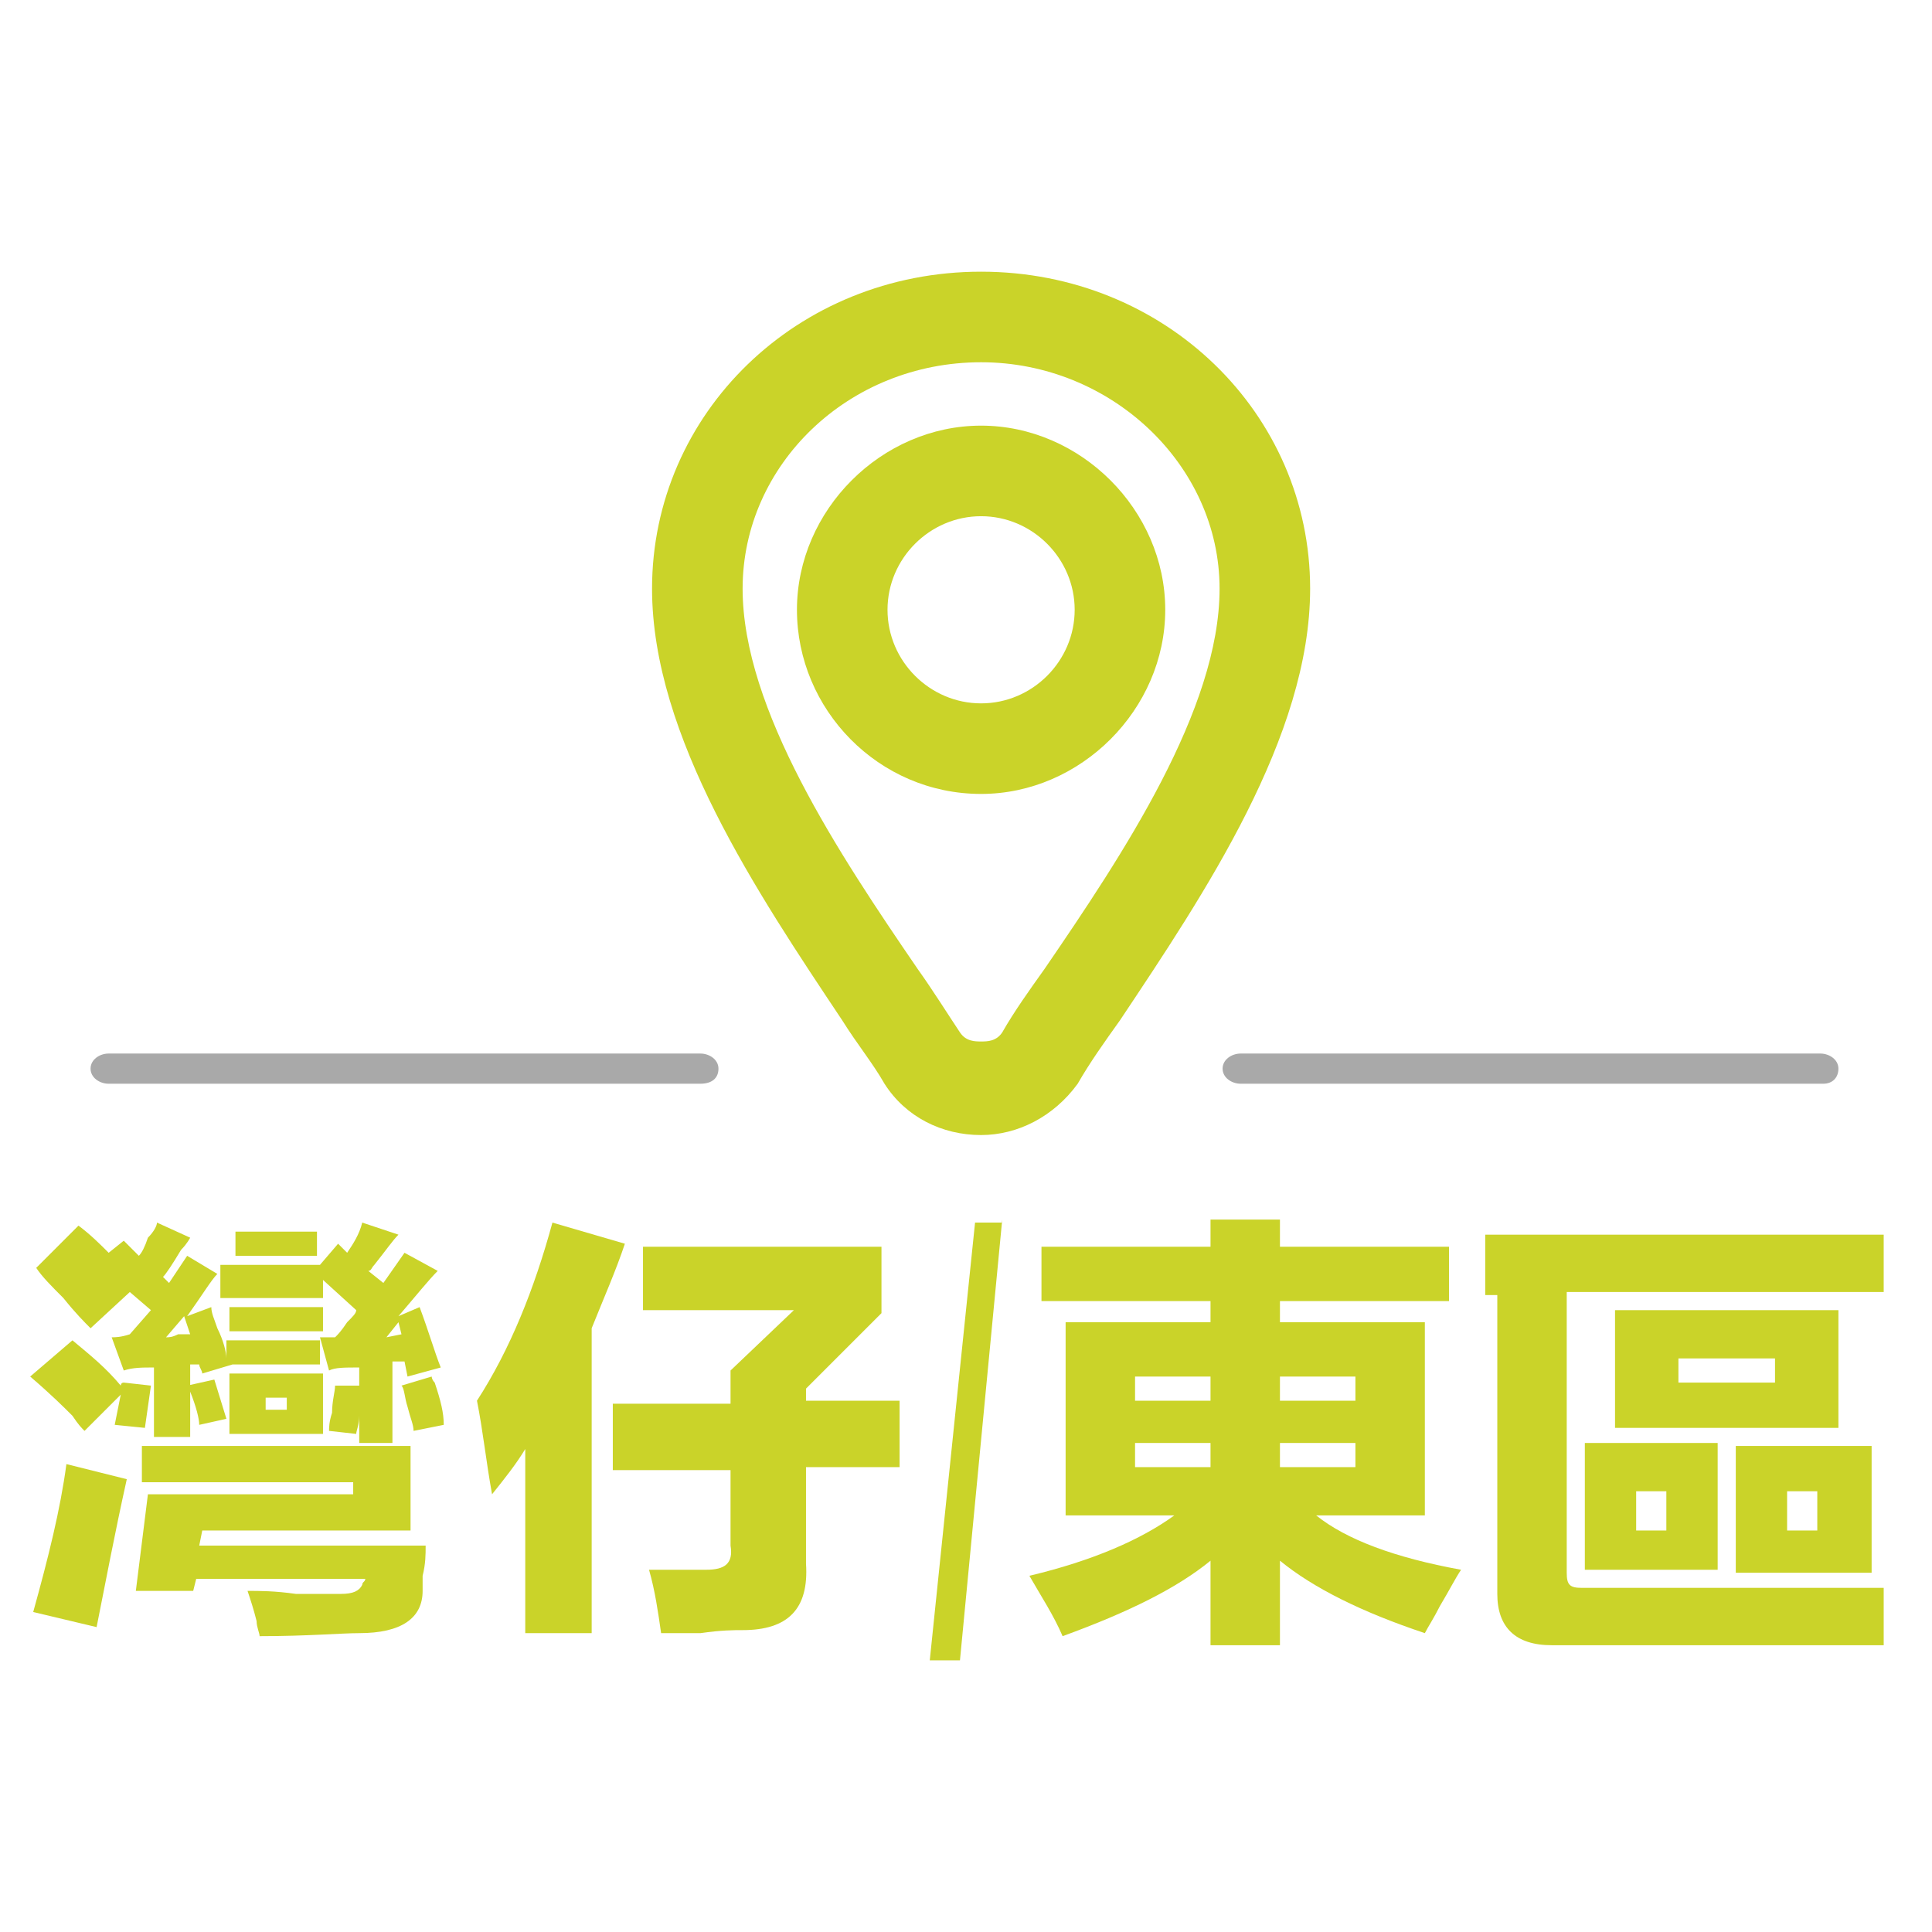
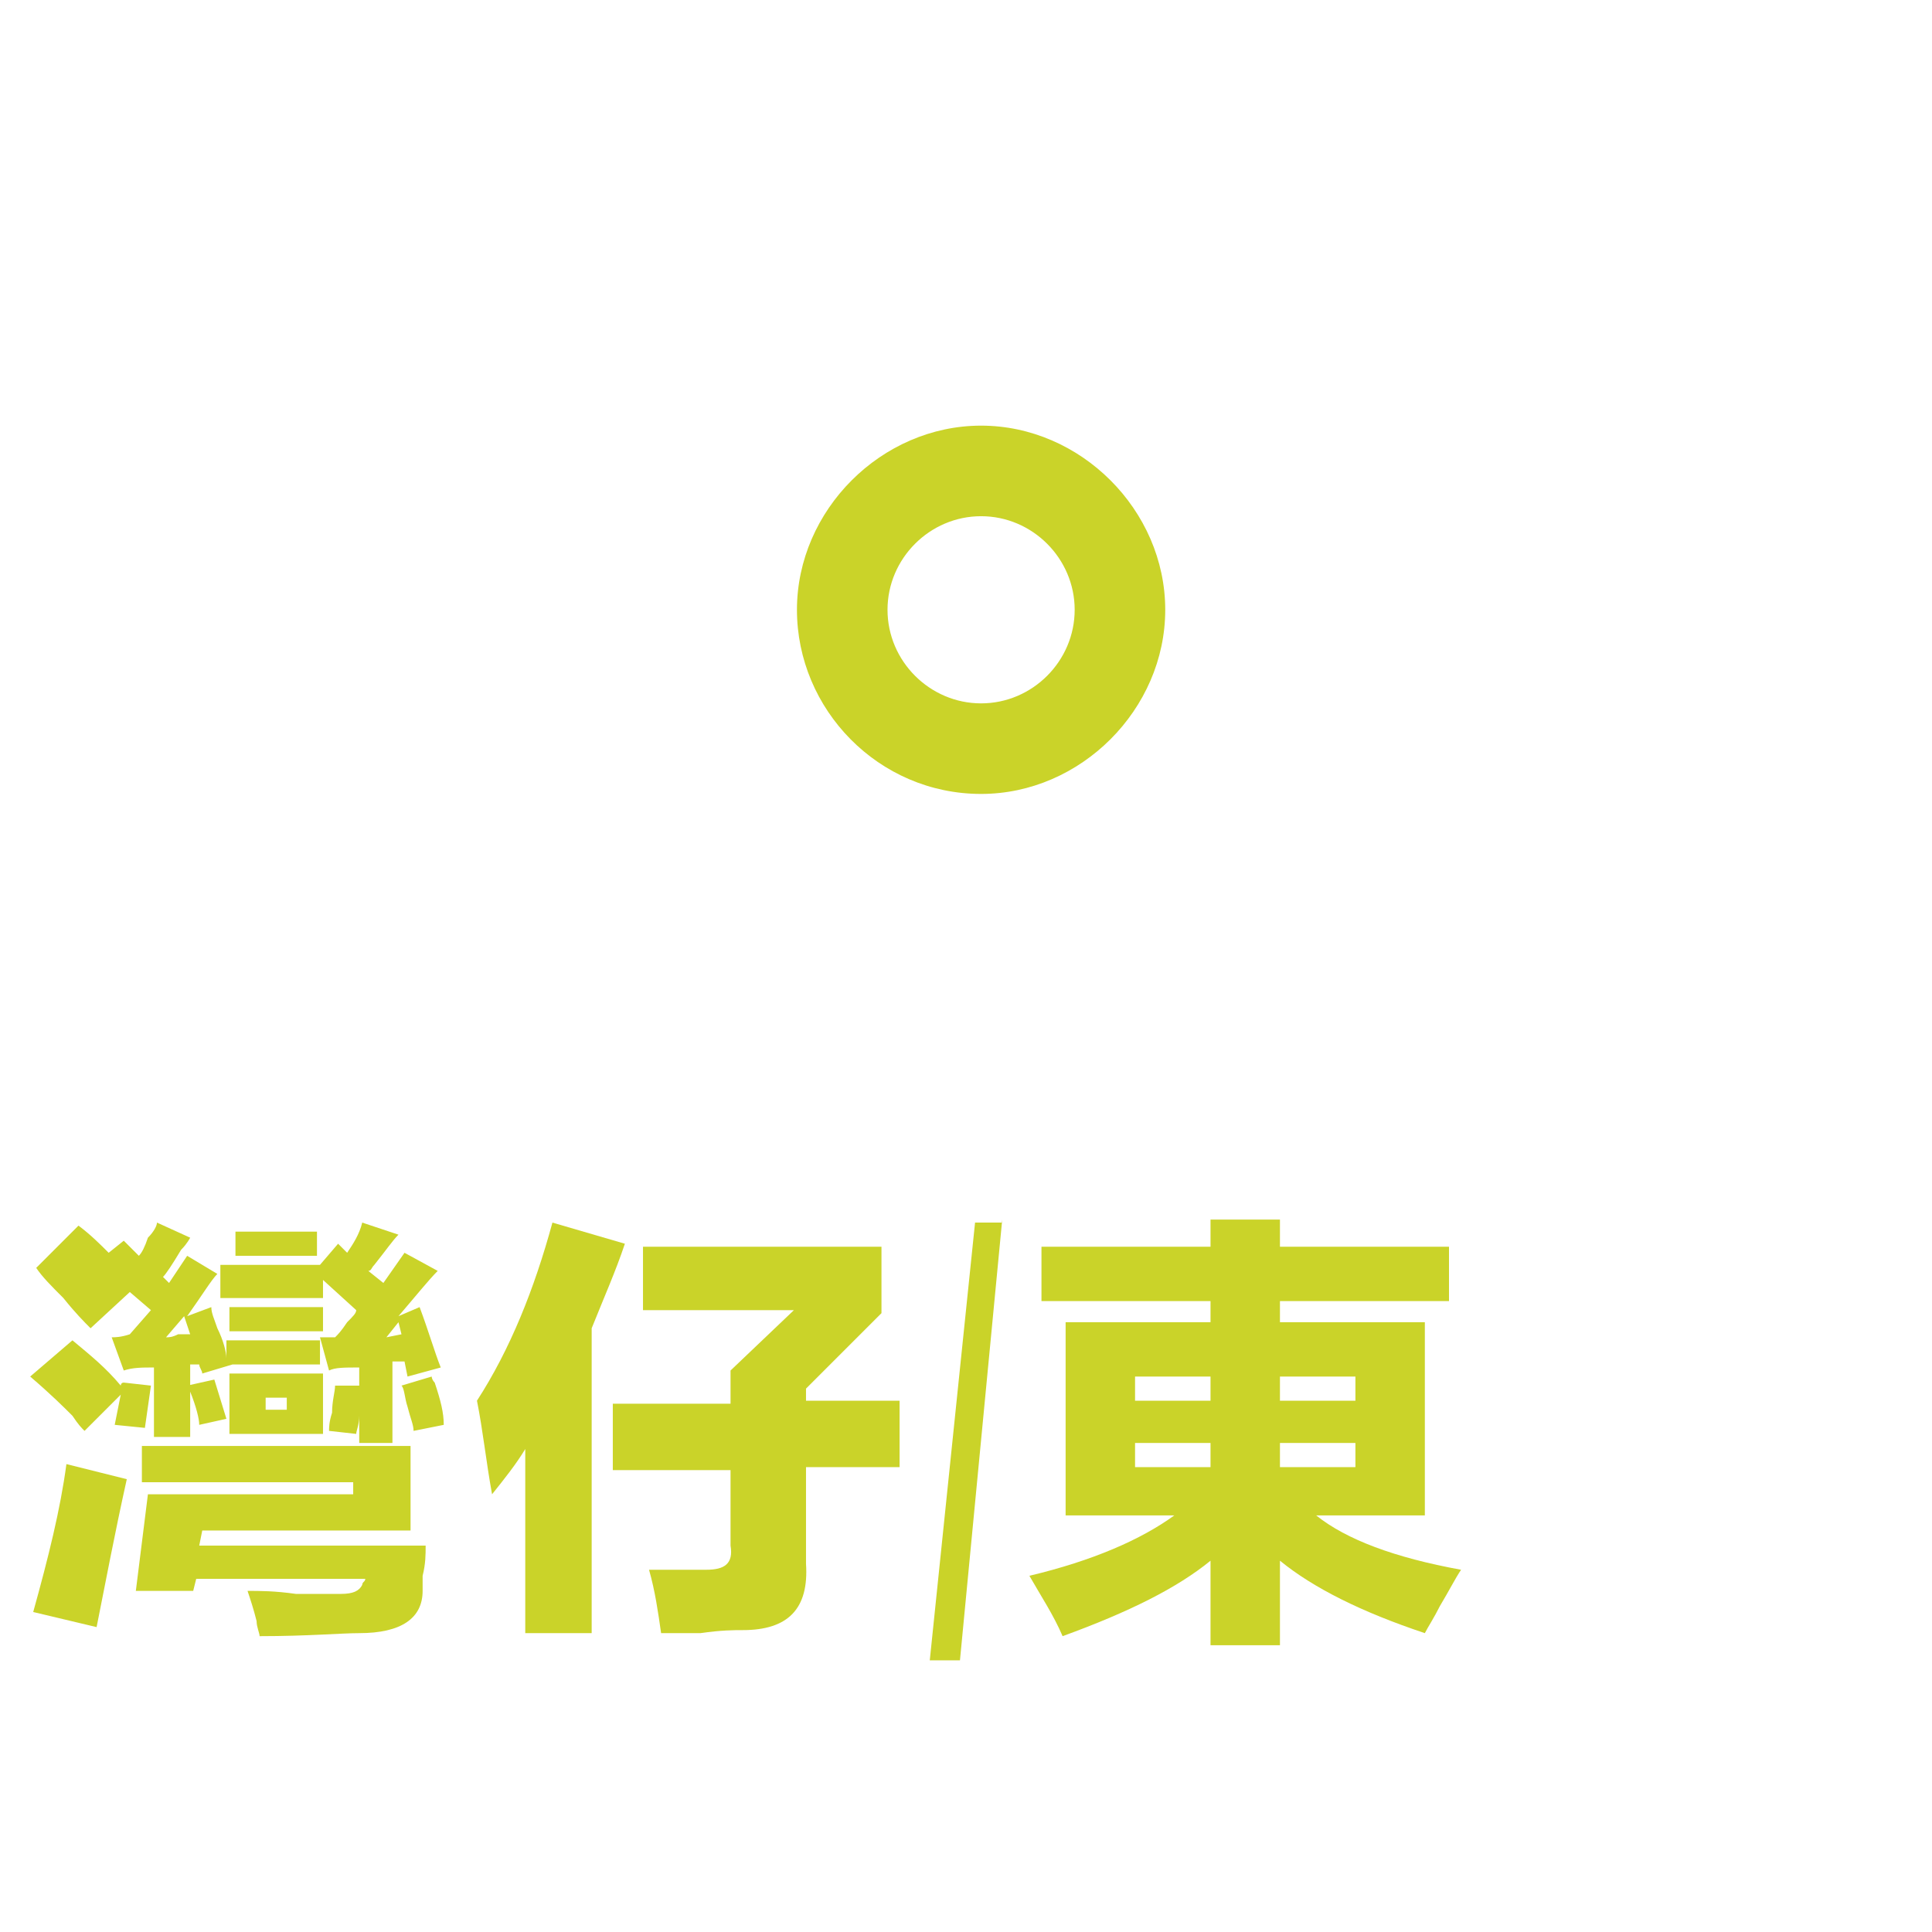
<svg xmlns="http://www.w3.org/2000/svg" version="1.1" id="圖層_1" x="0px" y="0px" viewBox="0 0 64 64" style="enable-background:new 0 0 64 64;" xml:space="preserve">
  <style type="text/css">
	.st0{fill:#A9A9A9;}
	.st1{fill:#30B2AC;}
	.st2{fill:#EE7724;}
	.st3{fill:#009145;}
	.st4{fill:#FAC10D;}
	.st5{fill:#CAD329;}
	.st6{fill:none;stroke:#A9A9A9;stroke-width:1.816;stroke-linecap:round;stroke-linejoin:round;stroke-miterlimit:10;}
	.st7{fill:none;stroke:#EE7823;stroke-width:3;stroke-linecap:round;stroke-linejoin:round;stroke-miterlimit:10;}
	.st8{fill:none;stroke:#79BD28;stroke-width:3;stroke-linecap:round;stroke-linejoin:round;stroke-miterlimit:10;}
	.st9{fill:none;stroke:#FAAF3B;stroke-width:3;stroke-linecap:round;stroke-linejoin:round;stroke-miterlimit:10;}
	.st10{fill:none;stroke:#009F93;stroke-width:3;stroke-linecap:round;stroke-linejoin:round;stroke-miterlimit:10;}
	.st11{fill:#79BD28;}
</style>
  <g>
    <g>
      <g id="XMLID_00000183944902569833285160000012863998477341197498_">
        <g id="XMLID_00000098201115639834779210000002636059921228142001_">
-           <path class="st0" d="M60.4,35.9H41.1c-0.3,0-0.6-0.2-0.6-0.5s0.3-0.5,0.6-0.5h19.2c0.3,0,0.6,0.2,0.6,0.5S60.7,35.9,60.4,35.9z" />
-           <path class="st0" d="M23.2,35.9H3.6c-0.3,0-0.6-0.2-0.6-0.5s0.3-0.5,0.6-0.5h19.6c0.3,0,0.6,0.2,0.6,0.5S23.6,35.9,23.2,35.9z" />
-         </g>
+           </g>
      </g>
      <g id="XMLID_00000100349502151640722110000016805759772069772723_">
-         <path class="st5" d="M32.5,37.6c-1.3,0-2.5-0.6-3.2-1.7c-0.4-0.7-0.9-1.3-1.4-2.1c-2.8-4.2-6.3-9.4-6.3-14.3     C21.6,13.7,26.4,9,32.5,9s10.9,4.7,10.9,10.5c0,4.9-3.5,10.1-6.3,14.3c-0.5,0.7-1,1.4-1.4,2.1C34.9,37,33.7,37.6,32.5,37.6z      M32.5,12c-4.4,0-7.9,3.4-7.9,7.5c0,4,3.2,8.8,5.8,12.6c0.5,0.7,1,1.5,1.4,2.1c0.2,0.3,0.5,0.3,0.7,0.3s0.5,0,0.7-0.3     c0.4-0.7,0.9-1.4,1.4-2.1c2.6-3.8,5.8-8.6,5.8-12.6C40.4,15.4,36.8,12,32.5,12z" />
        <path class="st5" d="M32.5,26.3c-3.4,0-6.1-2.8-6.1-6.1s2.8-6.1,6.1-6.1s6.1,2.8,6.1,6.1S35.8,26.3,32.5,26.3z M32.5,17.1     c-1.7,0-3.1,1.4-3.1,3.1s1.4,3.1,3.1,3.1s3.1-1.4,3.1-3.1S34.2,17.1,32.5,17.1z" />
      </g>
    </g>
    <g>
      <path class="st5" d="M2.4,44.4c0.6,0.5,1.1,0.9,1.6,1.5c0,0,0-0.1,0.1-0.1L5,45.9l-0.2,1.4l-1-0.1l0.2-1l-1.2,1.2    c-0.1-0.1-0.2-0.2-0.4-0.5c-0.3-0.3-0.7-0.7-1.4-1.3L2.4,44.4z M2.2,48.5l2,0.5c-0.4,1.8-0.7,3.4-1,4.9l-2.1-0.5    C1.6,51.6,2,50,2.2,48.5z M4.1,41.1l0.5,0.5c0.1-0.1,0.2-0.3,0.3-0.6c0.2-0.2,0.3-0.4,0.3-0.5l1.1,0.5C6.3,41,6.2,41.2,6,41.4    c-0.3,0.5-0.5,0.8-0.6,0.9l0.2,0.2l0.6-0.9l1,0.6c-0.2,0.2-0.5,0.7-1,1.4L7,43.3c0,0.2,0.1,0.4,0.2,0.7c0.2,0.4,0.3,0.8,0.3,1    v-0.6h3.1v0.8H7.7l-1,0.3c0-0.1-0.1-0.2-0.1-0.3c-0.2,0-0.3,0-0.3,0v2.4H5.1v-2.3c-0.4,0-0.7,0-1,0.1l-0.4-1.1    c0.1,0,0.3,0,0.6-0.1L5,43.4l-0.7-0.6L3,44c-0.2-0.2-0.5-0.5-0.9-1c-0.4-0.4-0.7-0.7-0.9-1l1.4-1.4c0.4,0.3,0.7,0.6,1,0.9    L4.1,41.1z M6.7,50.7l-0.1,0.5h7.5c0,0.3,0,0.6-0.1,1c0,0.2,0,0.4,0,0.5c0,0.9-0.7,1.4-2.1,1.4c-0.6,0-1.7,0.1-3.3,0.1    c0-0.1-0.1-0.3-0.1-0.5c-0.1-0.4-0.2-0.7-0.3-1c0.4,0,0.9,0,1.6,0.1c0.6,0,1.1,0,1.5,0c0.4,0,0.6-0.1,0.7-0.3    c0-0.1,0.1-0.1,0.1-0.2H6.5l-0.1,0.4H4.5l0.4-3.2h6.8v-0.4h-7v-1.2h8.9v2.8H6.7z M6.3,44.2l-0.2-0.6l-0.6,0.7c0.1,0,0.2,0,0.4-0.1    C6.1,44.2,6.2,44.2,6.3,44.2z M7.1,45.7L7.5,47l-0.9,0.2c0-0.2-0.1-0.6-0.3-1.1c0-0.1-0.1-0.2-0.1-0.2L7.1,45.7z M11.2,41.2    l0.3,0.3c0.2-0.3,0.4-0.6,0.5-1l1.2,0.4c-0.2,0.2-0.4,0.5-0.8,1c-0.1,0.1-0.1,0.2-0.2,0.2l0.5,0.4l0.7-1l1.1,0.6    c-0.3,0.3-0.7,0.8-1.3,1.5l0.7-0.3c0.3,0.8,0.5,1.5,0.7,2l-1.1,0.3l-0.1-0.5h-0.4v2.7h-1.1v-2.5c-0.5,0-0.8,0-1,0.1l-0.3-1.1    c0.2,0,0.3,0,0.5,0c0.1-0.1,0.2-0.2,0.4-0.5c0.2-0.2,0.3-0.3,0.3-0.4l-1.1-1V43H7.3v-1.1h3.3L11.2,41.2z M7.6,43.3h3.1v0.8H7.6    V43.3z M7.6,47.5v-2h3.1v2H7.6z M7.8,40.8h2.7v0.8H7.8V40.8z M8.8,46.3v0.4h0.7v-0.4H8.8z M12,45.9c0,0.2-0.1,0.5-0.1,1    c0,0.3-0.1,0.5-0.1,0.6l-0.9-0.1c0-0.1,0-0.3,0.1-0.6c0-0.4,0.1-0.7,0.1-0.9L12,45.9z M13.3,44.2l-0.1-0.4l-0.4,0.5L13.3,44.2z     M14.3,45.6c0,0,0,0.1,0.1,0.2c0.2,0.6,0.3,1,0.3,1.4l-1,0.2c0-0.2-0.1-0.4-0.2-0.8c-0.1-0.3-0.1-0.6-0.2-0.7L14.3,45.6z" />
      <path class="st5" d="M19.7,54.1h-2.3V48c-0.3,0.5-0.7,1-1.1,1.5c-0.2-1.1-0.3-2.1-0.5-3.1c1.1-1.7,1.9-3.7,2.5-5.9l2.4,0.7    c-0.3,0.9-0.7,1.8-1.1,2.8V54.1z M29.2,41.2v2.3L26.7,46v0.4h3.1v2.2h-3.1v3.2c0.1,1.5-0.6,2.2-2.1,2.2c-0.3,0-0.7,0-1.4,0.1    c-0.6,0-1.1,0-1.3,0c-0.1-0.7-0.2-1.4-0.4-2.1c0.1,0,0.2,0,0.5,0c0.6,0,1.1,0,1.4,0c0.6,0,0.9-0.2,0.8-0.8v-2.5h-3.9v-2.2h3.9    v-1.1l2.1-2h-5v-2.1H29.2z" />
      <path class="st5" d="M33.2,40.4L31.8,55h-1l1.5-14.5H33.2z" />
      <path class="st5" d="M40.1,40.4h2.3v0.9H48v1.8h-5.6v0.7h4.8v6.4h-3.6c1,0.8,2.6,1.4,4.8,1.8c-0.2,0.3-0.4,0.7-0.7,1.2    c-0.2,0.4-0.4,0.7-0.5,0.9c-2.1-0.7-3.7-1.5-4.8-2.4v2.8h-2.3v-2.8c-1.1,0.9-2.7,1.7-4.9,2.5c-0.3-0.7-0.7-1.3-1.1-2    c2.1-0.5,3.7-1.2,4.8-2h-3.6v-6.4h4.8v-0.7h-5.6v-1.8h5.6V40.4z M37.6,45.6v0.8h2.5v-0.8H37.6z M37.6,47.8v0.8h2.5v-0.8H37.6z     M44.9,45.6h-2.5v0.8h2.5V45.6z M44.9,48.6v-0.8h-2.5v0.8H44.9z" />
-       <path class="st5" d="M49.2,42.8v-1.9h13.2v1.9H51.9v9.3c0,0.4,0.1,0.5,0.5,0.5h10v1.9h-11c-1.2,0-1.8-0.6-1.8-1.7v-9.9H49.2z     M52.5,47.8h4.4v4.2h-4.4V47.8z M53.5,47.3v-3.9h7.4v3.9H53.5z M54.2,49.4v1.3h1v-1.3H54.2z M55.6,45v0.8h3.2V45H55.6z M57.5,47.9    H62v4.2h-4.5V47.9z M59.2,49.4v1.3h1v-1.3H59.2z" />
    </g>
  </g>
</svg>